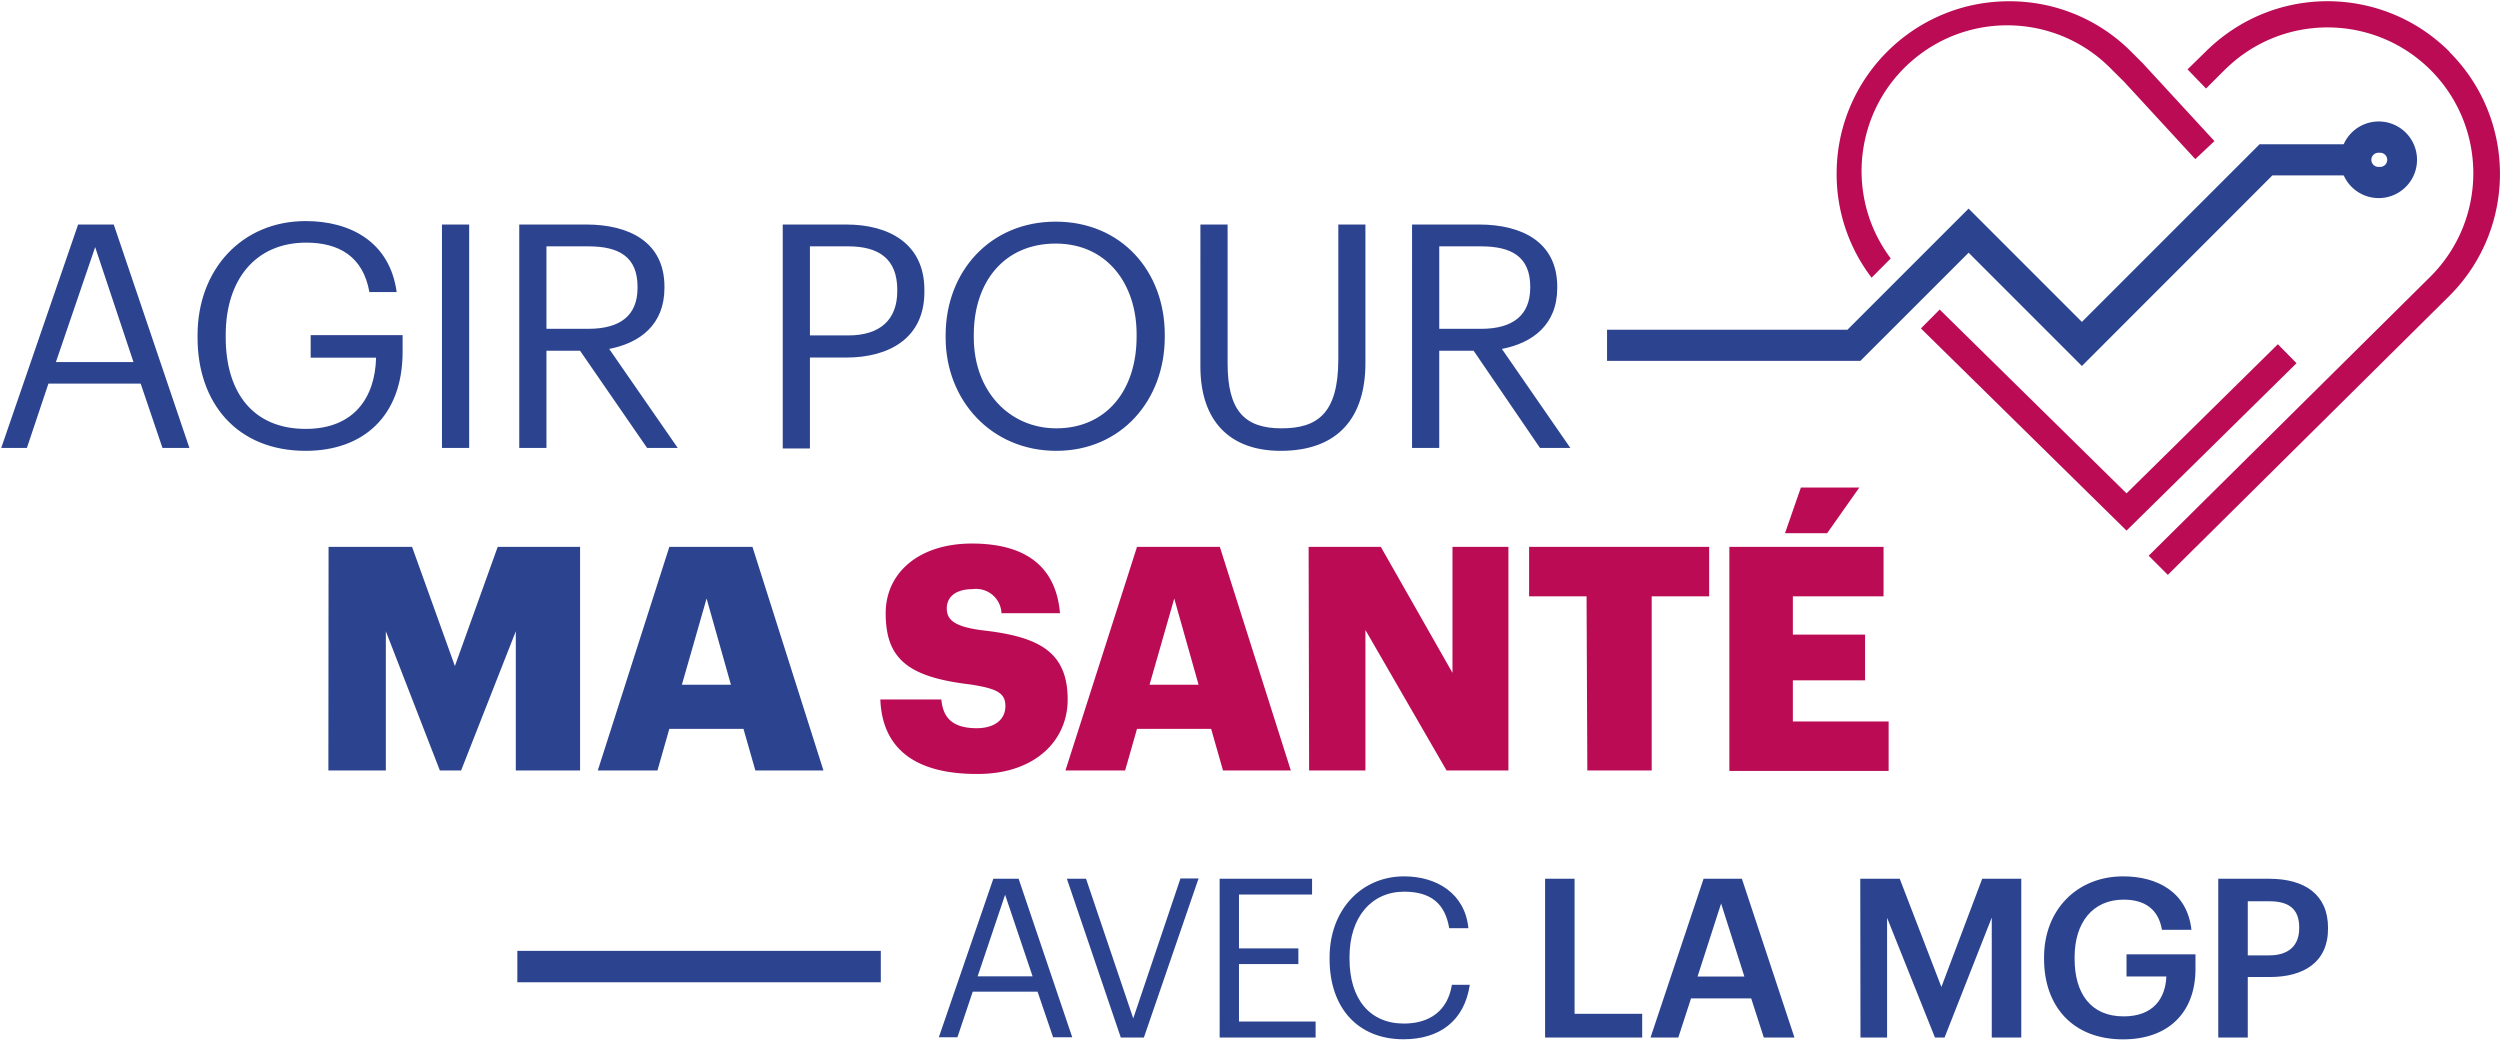
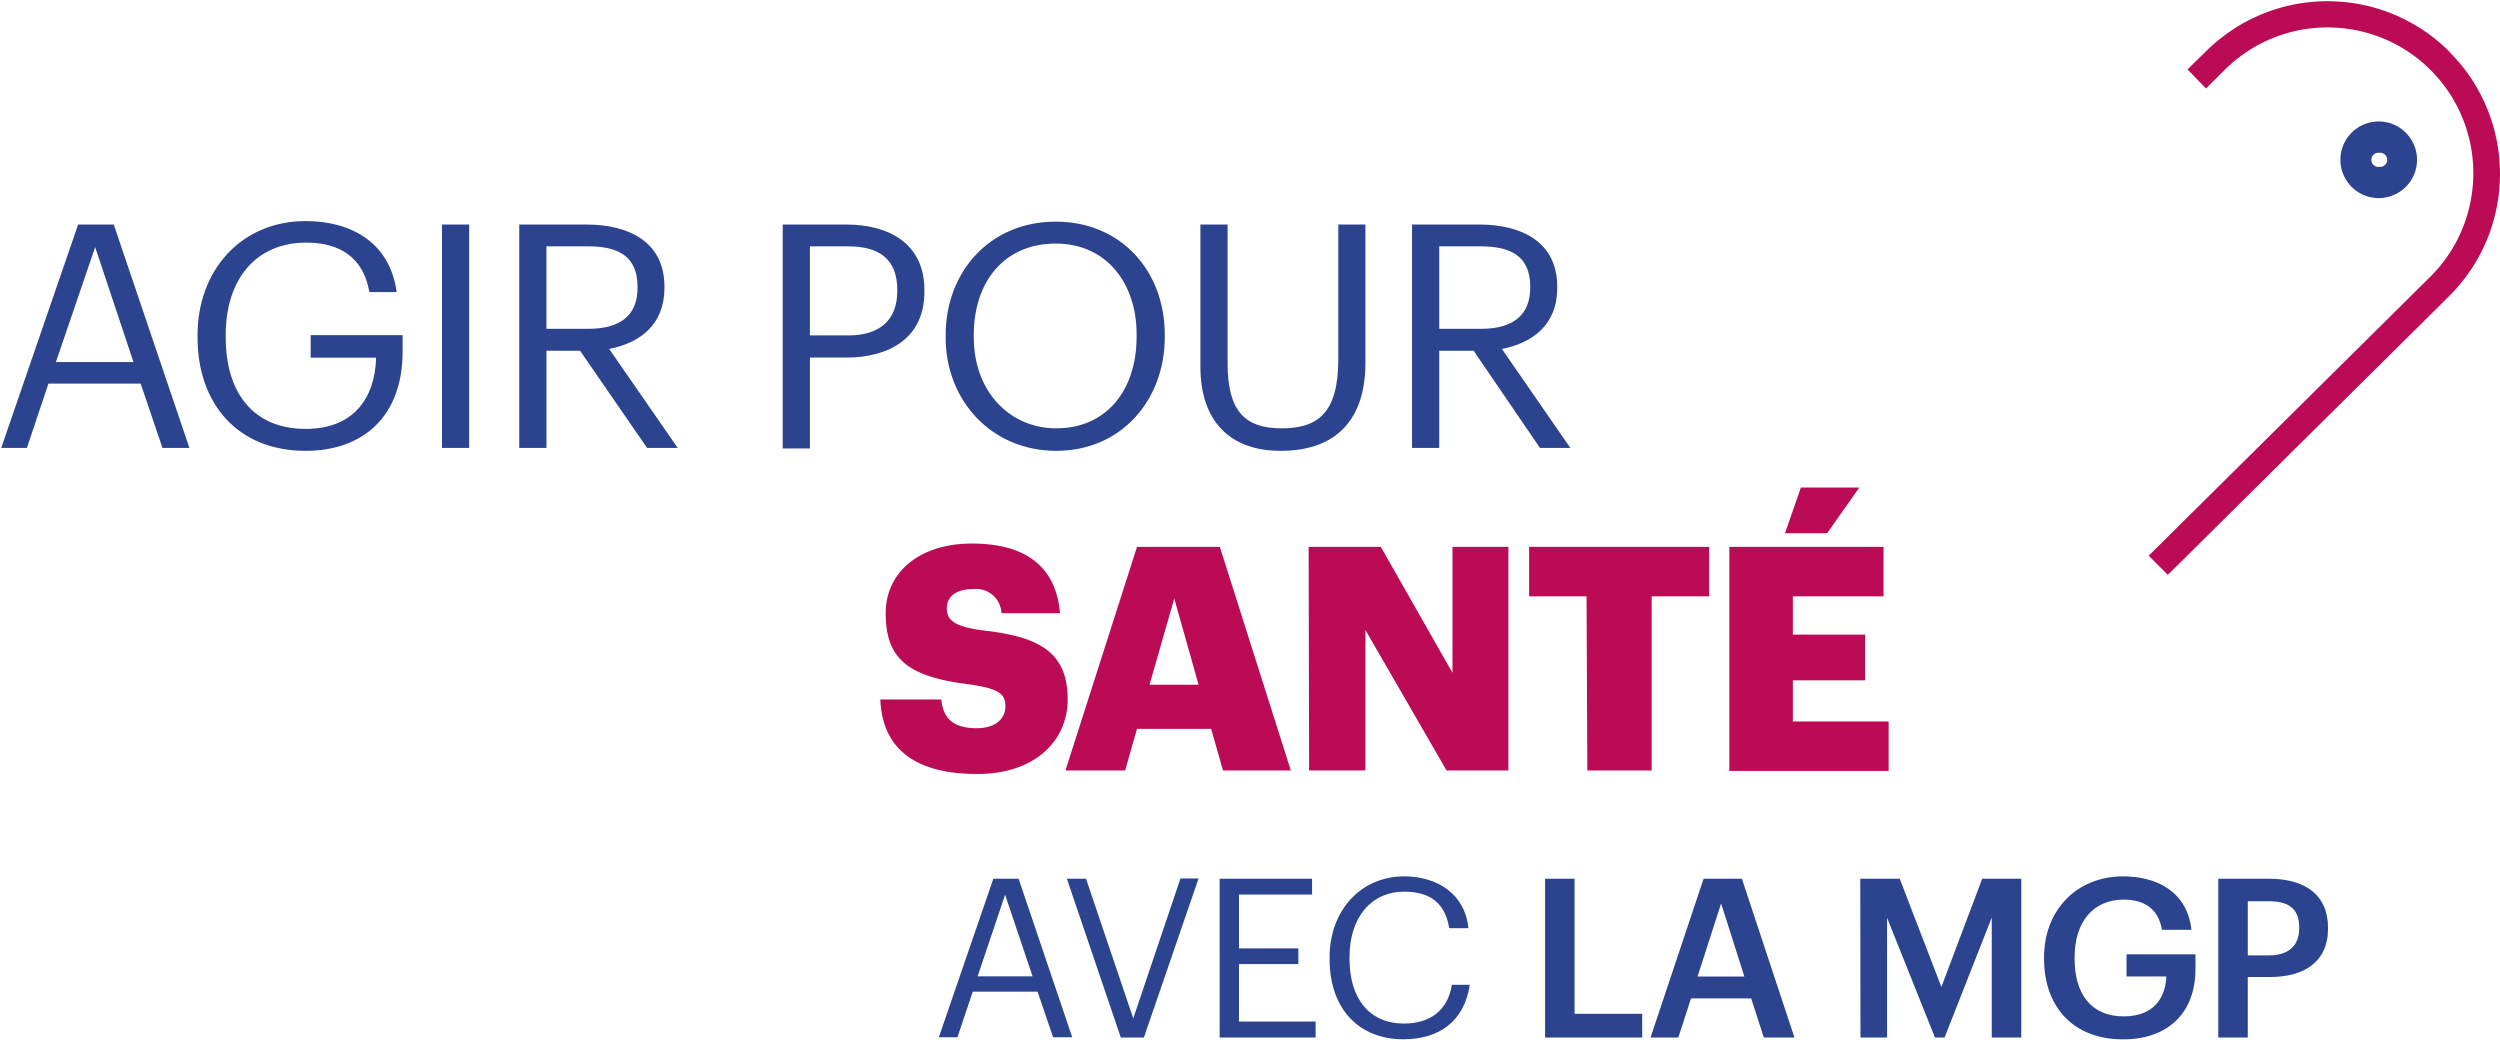
<svg xmlns="http://www.w3.org/2000/svg" width="299" height="125" viewBox="0 0 299 125">
  <g fill="none">
-     <path fill="#2C438F" d="M61.874 113.724h43.47v3.757h-43.47zm187.121-69.953l-13.55-13.55L222.5 43.163h-30.297V39.44h28.75l14.49-14.49 13.551 13.551 21.249-21.248h11.603v3.723H271.78z" />
    <path d="M284.562 23.691a4.582 4.582 0 110-9.163 4.582 4.582 0 010 9.163zm0-5.418a.848.848 0 100 1.684.848.848 0 100-1.684z" fill="#2C438F" />
-     <path d="M226.132 30.908c-5.531-7.372-4.365-17.776 2.66-23.74 7.027-5.964 17.483-5.424 23.857 1.232l1.41 1.397 8.499 9.232 2.29-2.153-8.545-9.278-1.443-1.444A20.505 20.505 0 00240.28.152c-11.388 0-20.619 9.231-20.619 20.618a20.401 20.401 0 004.181 12.44l2.291-2.302z" fill="#BB0B55" />
    <path d="M292.97 6.2c-7.393-7.408-19.164-8.103-27.377-1.615a21.764 21.764 0 00-1.798 1.592l-2.165 2.12 2.21 2.29 2.188-2.187a21.41 21.41 0 011.535-1.364c6.948-5.489 16.906-4.903 23.161 1.364 6.779 6.814 6.779 17.824 0 24.638L256.98 66.463l2.291 2.29 33.7-33.39c8.032-8.048 8.032-21.08 0-29.128V6.2z" fill="#BB0B55" />
-     <path fill="#BB0B55" d="M272.431 41.171l-18.098 17.835-22.348-21.982-2.245 2.257 24.593 24.18 20.332-20.022z" />
-     <path fill="#2C438F" d="M39.297 65.409h9.988l5.12 14.25 5.12-14.25h9.852v26.735H61.69V75.5l-6.54 16.644h-2.544L46.147 75.5v16.644h-6.873zm40.755 0h9.943l8.488 26.735h-8.144l-1.42-4.972h-8.867l-1.42 4.972h-7.136l8.556-26.735zm1.5 16.483h5.866l-2.91-10.31-2.955 10.31z" />
    <path d="M105.287 83.656h7.296c.184 1.901 1.043 3.436 4.227 3.436 2.2 0 3.436-1.076 3.436-2.646 0-1.569-1.008-2.096-4.226-2.588-7.549-.894-10.092-3.139-10.092-8.523 0-4.822 3.963-8.327 10.31-8.327 6.345 0 10.056 2.68 10.537 8.327h-6.998a3.035 3.035 0 00-3.437-2.875c-2.05 0-3.104.94-3.104 2.291 0 1.352.825 2.165 4.147 2.623 6.77.745 10.309 2.497 10.309 8.293 0 4.903-3.895 8.9-10.767 8.9-7.595.023-11.41-3.115-11.638-8.911zm30.698-18.247h9.908l8.488 26.735h-8.11l-1.42-4.972h-8.866l-1.42 4.972h-7.137l8.557-26.735zm1.5 16.483h5.865l-2.91-10.31-2.955 10.31zm19.026-16.483h8.637l8.568 15.063V65.409h6.69v26.735h-7.4l-9.702-16.793v16.793h-6.735zm33.242 5.911h-6.873v-5.911h21.534v5.91h-6.872v20.825h-7.698zm17.078-5.911h18.442v5.91h-10.847v4.582h8.636v5.464h-8.636v4.925h11.454v5.911h-19.049V65.409zm8.557-7.102h6.987l-3.849 5.464h-5.04l1.902-5.464z" fill="#BB0B55" />
    <path d="M9.343 26.853h4.262l9.049 26.723h-3.22l-2.61-7.697H5.792l-2.578 7.697H.145l9.198-26.723zM6.686 43.302h9.278l-4.582-13.746-4.696 13.746zm16.941-2.922v-.297c0-7.812 5.27-13.643 12.932-13.643 5.315 0 10.058 2.463 10.882 8.488h-3.264c-.745-4.26-3.666-5.91-7.549-5.91-6.117 0-9.633 4.49-9.633 11.03v.298c0 6.621 3.287 10.95 9.564 10.95 5.796 0 8.305-3.768 8.42-8.521h-7.824v-2.692h10.996v1.981c0 7.744-4.742 11.856-11.592 11.856-8.224 0-12.932-5.727-12.932-13.54zM52.86 26.853h3.252v26.723H52.86zm9.243 0h8.018c5.132 0 9.347 2.096 9.347 7.434v.149c0 4.41-2.944 6.586-6.61 7.296l8.202 11.844h-3.665L69.377 41.95h-4.02v11.626h-3.254V26.853zm8.259 12.474c3.814 0 5.887-1.592 5.887-4.891v-.15c0-3.619-2.29-4.822-5.864-4.822h-5.029v9.863h5.006zm23.253-12.474h7.594c5.12 0 9.347 2.29 9.347 7.812v.149c.057 5.658-4.261 7.95-9.347 7.95h-4.341v10.87h-3.253V26.853zm7.834 13.264c3.803 0 5.865-1.867 5.865-5.303v-.15c0-3.78-2.29-5.2-5.865-5.2h-4.581v10.653h4.581zm11.65.263v-.297c0-7.583 5.303-13.574 13.161-13.574s13.047 5.945 13.047 13.505v.298c0 7.548-5.2 13.608-12.978 13.608s-13.23-6.06-13.23-13.54zm22.84-.102v-.31c0-5.979-3.516-10.836-9.679-10.836s-9.794 4.582-9.794 10.916v.298c0 6.472 4.296 10.882 9.863 10.882 5.945 0 9.61-4.49 9.61-10.95zm7.629 3.55V26.853h3.253V43.45c0 5.613 1.982 7.778 6.437 7.778 4.261 0 6.804-1.718 6.804-8.259V26.853h3.242v16.563c0 6.506-3.253 10.504-10.137 10.504-6.117 0-9.6-3.597-9.6-10.092zm25.314-16.975h8.019c5.12 0 9.346 2.096 9.346 7.434v.149c0 4.41-2.955 6.586-6.62 7.296l8.19 11.844h-3.631l-7.938-11.626h-4.113v11.626h-3.253V26.853zm8.26 12.474c3.813 0 5.875-1.638 5.875-4.937v-.103c0-3.62-2.29-4.823-5.876-4.823h-5.006v9.863h5.006zm-58.339 65.772h3.024l6.415 18.957h-2.291l-1.856-5.452h-7.755l-1.832 5.452h-2.223l6.518-18.957zm-1.878 11.672h6.574l-3.287-9.76-3.287 9.76zm10.675-11.672h2.291l5.647 16.7 5.647-16.735h2.165l-6.54 19.026h-2.76zm18.27 0h11.054v1.89h-8.74v6.437h7.102v1.879h-7.102v6.873h9.164v1.912H145.87zm13.15 9.599v-.206c0-5.625 3.769-9.68 8.912-9.68 3.951 0 7.296 2.097 7.686 6.197h-2.291c-.481-2.886-2.142-4.364-5.384-4.364-3.917 0-6.54 3.047-6.54 7.812v.218c0 4.822 2.428 7.743 6.517 7.743 3.104 0 5.246-1.57 5.727-4.639h2.142c-.652 4.376-3.676 6.518-7.926 6.518-5.475 0-8.843-3.769-8.843-9.6zm25.773-9.599h3.528v16.15h8.087v2.841h-11.615zm18.957 0h4.582l6.288 18.991h-3.665l-1.512-4.684h-7.194l-1.523 4.684h-3.322l6.346-18.991zm-.722 11.695h5.602l-2.784-8.74-2.818 8.74zm19.462-11.695h4.719l4.983 12.943 4.88-12.943h4.673v18.991h-3.528v-14.352l-5.647 14.352h-1.146l-5.727-14.318v14.318h-3.184zm21.98 9.599v-.206c0-5.648 3.918-9.68 9.462-9.68 4.055 0 7.663 1.856 8.167 6.392h-3.528c-.423-2.52-2.119-3.608-4.581-3.608-3.712 0-5.865 2.76-5.865 6.873v.217c0 4.055 1.878 6.873 5.865 6.873 3.55 0 5.005-2.153 5.108-4.777h-4.765v-2.646h8.248v1.742c0 5.257-3.288 8.43-8.649 8.43-6.07.012-9.461-4.009-9.461-9.61zm20.837-9.599h6.094c4.25 0 7.033 1.89 7.033 5.865v.103c0 4.009-2.898 5.784-6.953 5.784h-2.646v7.24h-3.528v-18.992zm6.094 9.163c2.29 0 3.585-1.145 3.585-3.241v-.103c0-2.291-1.329-3.127-3.585-3.127h-2.566v6.471h2.566z" fill="#2C438F" />
  </g>
</svg>